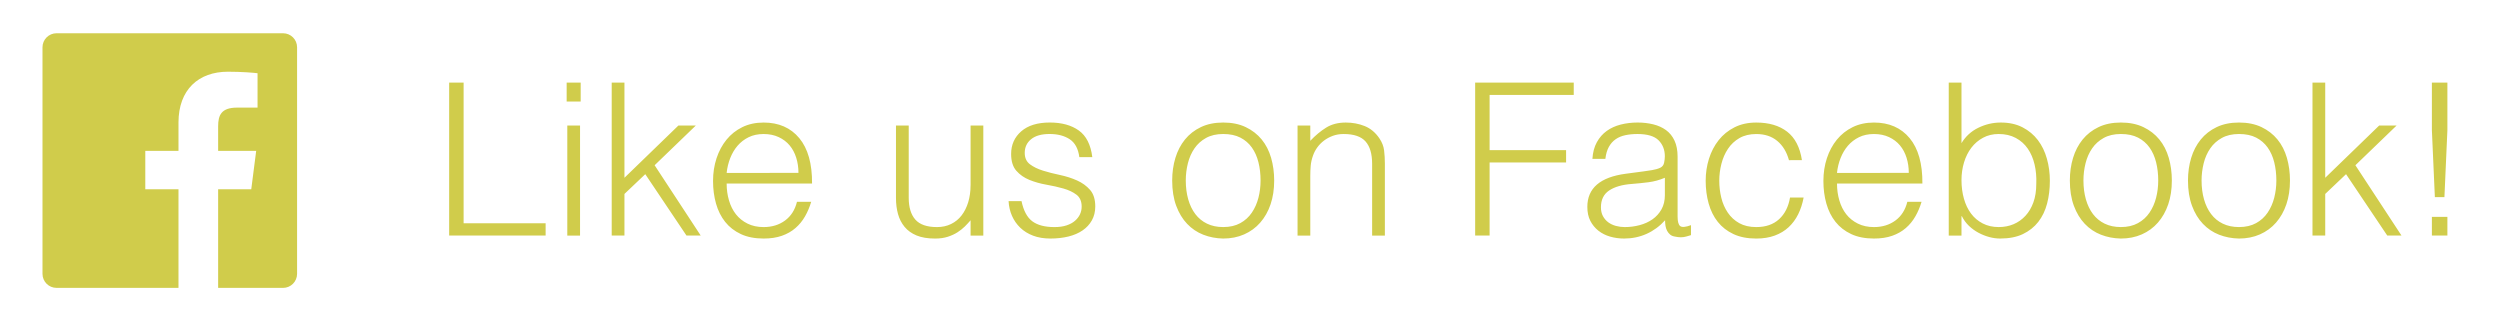
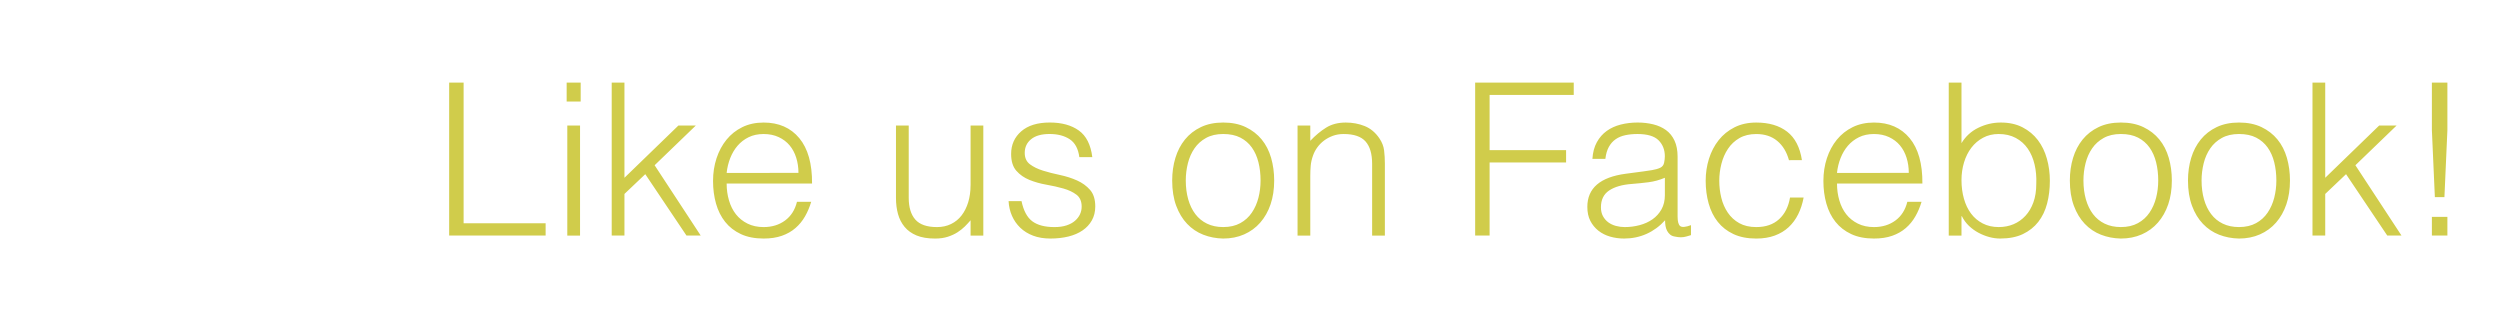
<svg xmlns="http://www.w3.org/2000/svg" version="1.1" id="Ebene_1" x="0px" y="0px" width="176.5px" height="22.673px" viewBox="0 0 176.5 22.673" enable-background="new 0 0 176.5 22.673" xml:space="preserve">
  <g>
    <path fill="#D0CC4B" d="M172.786,15.311h-1.095v1.32h1.095V15.311z M171.901,13.917h0.675l0.21-4.725v-3.36h-1.095v3.36   L171.901,13.917z M164.161,16.631v-2.939l1.47-1.396l2.91,4.335h1.005l-3.255-4.965l2.91-2.805h-1.23l-3.81,3.69v-6.72h-0.9v10.8   H164.161z M160.561,13.961c-0.1,0.39-0.255,0.74-0.465,1.05c-0.21,0.311-0.482,0.559-0.817,0.743s-0.737,0.277-1.207,0.277   c-0.431,0-0.811-0.08-1.141-0.24s-0.605-0.385-0.824-0.675c-0.221-0.29-0.389-0.638-0.504-1.042   c-0.114-0.405-0.172-0.849-0.172-1.328c0-0.42,0.051-0.827,0.15-1.223c0.099-0.395,0.255-0.745,0.465-1.049   c0.21-0.305,0.482-0.55,0.817-0.735s0.736-0.278,1.208-0.278c0.479,0,0.885,0.085,1.215,0.255s0.6,0.403,0.81,0.698   s0.365,0.642,0.465,1.042c0.1,0.399,0.15,0.83,0.15,1.29C160.711,13.167,160.66,13.572,160.561,13.961 M159.548,16.549   c0.445-0.195,0.825-0.473,1.14-0.833c0.315-0.36,0.558-0.79,0.729-1.29c0.17-0.5,0.255-1.06,0.255-1.68   c0-0.57-0.073-1.105-0.218-1.605c-0.146-0.5-0.367-0.932-0.667-1.297c-0.3-0.365-0.675-0.655-1.125-0.87   c-0.45-0.215-0.981-0.323-1.59-0.323c-0.601,0-1.125,0.108-1.575,0.323c-0.45,0.215-0.825,0.507-1.125,0.877   c-0.3,0.37-0.525,0.803-0.675,1.298c-0.15,0.495-0.226,1.027-0.226,1.597c0,0.68,0.096,1.274,0.285,1.785   c0.189,0.51,0.447,0.935,0.772,1.274c0.324,0.34,0.705,0.596,1.14,0.766s0.902,0.26,1.403,0.27   C158.611,16.841,159.103,16.745,159.548,16.549 M152.221,13.961c-0.1,0.39-0.255,0.74-0.465,1.05   c-0.21,0.311-0.482,0.559-0.818,0.743c-0.335,0.185-0.736,0.277-1.206,0.277c-0.431,0-0.811-0.08-1.141-0.24   s-0.605-0.385-0.825-0.675s-0.388-0.638-0.503-1.042c-0.114-0.405-0.172-0.849-0.172-1.328c0-0.42,0.05-0.827,0.15-1.223   c0.099-0.395,0.255-0.745,0.465-1.049c0.21-0.305,0.481-0.55,0.817-0.735c0.335-0.185,0.736-0.278,1.208-0.278   c0.479,0,0.885,0.085,1.215,0.255s0.6,0.403,0.81,0.698s0.365,0.642,0.465,1.042c0.1,0.399,0.15,0.83,0.15,1.29   C152.371,13.167,152.32,13.572,152.221,13.961 M151.208,16.549c0.445-0.195,0.825-0.473,1.14-0.833   c0.315-0.36,0.558-0.79,0.729-1.29c0.17-0.5,0.255-1.06,0.255-1.68c0-0.57-0.073-1.105-0.218-1.605   c-0.146-0.5-0.367-0.932-0.667-1.297c-0.3-0.365-0.675-0.655-1.125-0.87c-0.45-0.215-0.981-0.323-1.59-0.323   c-0.601,0-1.125,0.108-1.575,0.323c-0.45,0.215-0.825,0.507-1.125,0.877c-0.3,0.37-0.525,0.803-0.675,1.298   c-0.15,0.495-0.226,1.027-0.226,1.597c0,0.68,0.095,1.274,0.285,1.785c0.189,0.51,0.447,0.935,0.771,1.274   c0.325,0.34,0.705,0.596,1.141,0.766c0.435,0.17,0.902,0.26,1.403,0.27C150.271,16.841,150.763,16.745,151.208,16.549    M138.481,15.266h0.029c0.13,0.261,0.297,0.488,0.502,0.684c0.205,0.194,0.431,0.356,0.675,0.486   c0.245,0.131,0.498,0.23,0.759,0.301c0.26,0.069,0.515,0.104,0.765,0.104c0.63,0,1.165-0.104,1.605-0.314   c0.439-0.21,0.802-0.497,1.087-0.862c0.284-0.365,0.493-0.798,0.623-1.298s0.194-1.035,0.194-1.605c0-0.54-0.069-1.06-0.21-1.56   c-0.14-0.5-0.353-0.937-0.638-1.312s-0.646-0.675-1.08-0.9c-0.435-0.225-0.947-0.338-1.537-0.338c-0.55,0-1.078,0.123-1.583,0.368   s-0.901,0.607-1.191,1.087V5.832h-0.9v10.8h0.9V15.266z M138.661,11.464c0.12-0.395,0.292-0.74,0.517-1.035   c0.226-0.295,0.5-0.53,0.825-0.705c0.325-0.175,0.693-0.263,1.104-0.263c0.46,0,0.861,0.093,1.206,0.278   c0.346,0.185,0.629,0.437,0.849,0.757c0.22,0.32,0.38,0.693,0.479,1.118c0.101,0.425,0.141,0.882,0.12,1.372   c0,0.489-0.067,0.923-0.203,1.298c-0.135,0.375-0.321,0.691-0.562,0.952c-0.24,0.26-0.521,0.458-0.84,0.593   c-0.32,0.135-0.67,0.202-1.05,0.202c-0.421,0-0.796-0.085-1.125-0.255c-0.33-0.171-0.605-0.402-0.825-0.697   c-0.221-0.295-0.389-0.646-0.503-1.05c-0.115-0.405-0.172-0.844-0.172-1.313C138.481,12.277,138.541,11.86,138.661,11.464    M135.721,12.957c0.011-1.4-0.29-2.467-0.899-3.202c-0.61-0.735-1.45-1.103-2.521-1.103c-0.56,0-1.06,0.108-1.5,0.323   c-0.439,0.215-0.812,0.51-1.118,0.885c-0.305,0.375-0.54,0.812-0.705,1.312c-0.164,0.5-0.246,1.035-0.246,1.605   c0,0.569,0.069,1.103,0.21,1.598c0.14,0.495,0.354,0.925,0.645,1.29s0.66,0.652,1.11,0.862s0.984,0.314,1.604,0.314   c0.49,0,0.92-0.064,1.29-0.195c0.37-0.13,0.69-0.312,0.96-0.547c0.271-0.234,0.495-0.51,0.675-0.825   c0.181-0.314,0.325-0.657,0.436-1.027h-1.005c-0.141,0.57-0.42,1.01-0.84,1.32c-0.42,0.31-0.926,0.465-1.516,0.465   c-0.43,0-0.81-0.082-1.14-0.247s-0.604-0.386-0.818-0.66c-0.215-0.275-0.377-0.601-0.486-0.976   c-0.11-0.375-0.165-0.772-0.165-1.192H135.721z M129.691,12.207c0.04-0.37,0.125-0.72,0.255-1.05c0.13-0.33,0.302-0.62,0.517-0.87   s0.476-0.45,0.78-0.6s0.658-0.225,1.058-0.225c0.4,0,0.755,0.073,1.065,0.218c0.31,0.145,0.566,0.34,0.771,0.585   c0.205,0.245,0.36,0.535,0.465,0.87c0.105,0.335,0.158,0.692,0.158,1.072H129.691z M127.216,11.307   c-0.14-0.91-0.488-1.58-1.043-2.01s-1.282-0.645-2.182-0.645c-0.58,0-1.093,0.113-1.538,0.338   c-0.445,0.225-0.817,0.527-1.117,0.907s-0.528,0.818-0.683,1.313c-0.155,0.495-0.232,1.012-0.232,1.552   c0,0.57,0.07,1.105,0.21,1.605c0.141,0.5,0.355,0.933,0.646,1.298s0.659,0.652,1.109,0.862s0.985,0.314,1.605,0.314   c0.49,0,0.925-0.07,1.305-0.21s0.707-0.337,0.982-0.592c0.274-0.255,0.5-0.561,0.675-0.915c0.175-0.355,0.303-0.748,0.383-1.178   h-0.96c-0.11,0.649-0.368,1.159-0.773,1.529c-0.404,0.37-0.941,0.556-1.611,0.556c-0.47,0-0.87-0.093-1.2-0.277   s-0.6-0.433-0.81-0.743c-0.21-0.31-0.363-0.66-0.458-1.05c-0.096-0.39-0.143-0.79-0.143-1.2c0-0.399,0.05-0.797,0.15-1.191   c0.1-0.396,0.255-0.75,0.465-1.065s0.479-0.568,0.81-0.758s0.726-0.285,1.186-0.285c0.6,0,1.095,0.163,1.484,0.488   c0.391,0.325,0.665,0.777,0.825,1.357H127.216z M114.781,12.266c-1.811,0.24-2.715,1.021-2.715,2.34   c0,0.381,0.069,0.708,0.21,0.983c0.14,0.275,0.33,0.507,0.569,0.697c0.24,0.189,0.518,0.33,0.832,0.42   c0.315,0.09,0.644,0.135,0.983,0.135c0.57,0,1.1-0.11,1.59-0.33s0.925-0.54,1.305-0.96c0,0.141,0.011,0.273,0.03,0.398   c0.021,0.125,0.057,0.239,0.112,0.345c0.055,0.104,0.128,0.195,0.218,0.27c0.09,0.075,0.21,0.122,0.36,0.143   c0.13,0.03,0.265,0.045,0.404,0.045c0.13,0,0.263-0.021,0.397-0.06c0.135-0.04,0.238-0.07,0.308-0.091v-0.705   c-0.38,0.141-0.633,0.163-0.758,0.068s-0.187-0.318-0.187-0.668v-4.23c0-0.45-0.073-0.83-0.219-1.14   c-0.145-0.31-0.345-0.557-0.6-0.742s-0.555-0.32-0.9-0.405c-0.345-0.085-0.712-0.128-1.102-0.128c-0.42,0-0.818,0.048-1.193,0.143   s-0.705,0.245-0.989,0.45c-0.285,0.205-0.518,0.47-0.697,0.795c-0.181,0.325-0.285,0.717-0.315,1.177h0.915   c0.04-0.34,0.122-0.622,0.247-0.847c0.125-0.225,0.285-0.405,0.48-0.54c0.194-0.135,0.423-0.23,0.683-0.285   s0.545-0.083,0.855-0.083c0.699,0,1.196,0.148,1.491,0.443s0.443,0.672,0.443,1.132c0,0.14-0.018,0.293-0.053,0.458   s-0.127,0.282-0.277,0.352c-0.15,0.07-0.343,0.125-0.578,0.165c-0.234,0.04-0.437,0.07-0.606,0.09L114.781,12.266z M117.541,13.766   c0,0.391-0.08,0.729-0.24,1.014c-0.16,0.284-0.373,0.52-0.638,0.705c-0.265,0.185-0.567,0.321-0.907,0.411   c-0.34,0.091-0.689,0.136-1.05,0.136c-0.21,0-0.418-0.027-0.623-0.082c-0.205-0.056-0.385-0.141-0.54-0.255   c-0.155-0.115-0.28-0.261-0.375-0.436s-0.142-0.383-0.142-0.623c0-0.53,0.191-0.925,0.576-1.185   c0.386-0.26,0.924-0.415,1.613-0.465c0.391-0.03,0.78-0.07,1.17-0.12c0.391-0.05,0.775-0.155,1.155-0.315V13.766z M105.166,16.631   v-5.16h5.4v-0.87h-5.4v-3.9h5.94v-0.87h-6.96v10.8H105.166z M92.506,12.447c0-0.271,0.01-0.521,0.03-0.75   c0.02-0.23,0.075-0.47,0.165-0.72c0.07-0.2,0.17-0.39,0.3-0.57c0.13-0.18,0.287-0.34,0.472-0.48   c0.186-0.14,0.394-0.252,0.623-0.337c0.23-0.085,0.485-0.128,0.766-0.128c0.72,0,1.234,0.175,1.545,0.525   c0.31,0.35,0.465,0.875,0.465,1.575v5.07h0.9v-5.085c0-0.32-0.019-0.627-0.054-0.922s-0.146-0.583-0.337-0.863   c-0.28-0.41-0.625-0.697-1.035-0.862s-0.854-0.248-1.335-0.248c-0.54,0-1.003,0.12-1.388,0.36c-0.385,0.24-0.757,0.55-1.117,0.93   v-1.08h-0.899v7.77h0.899V12.447z M88.846,13.961c-0.1,0.39-0.255,0.74-0.465,1.05c-0.21,0.311-0.482,0.559-0.817,0.743   c-0.336,0.185-0.737,0.277-1.207,0.277c-0.431,0-0.811-0.08-1.141-0.24s-0.604-0.385-0.825-0.675   c-0.22-0.29-0.388-0.638-0.503-1.042c-0.114-0.405-0.172-0.849-0.172-1.328c0-0.42,0.05-0.827,0.15-1.223   c0.1-0.395,0.255-0.745,0.465-1.049c0.21-0.305,0.482-0.55,0.817-0.735s0.737-0.278,1.208-0.278c0.479,0,0.885,0.085,1.215,0.255   s0.6,0.403,0.81,0.698s0.365,0.642,0.465,1.042c0.101,0.399,0.15,0.83,0.15,1.29C88.996,13.167,88.946,13.572,88.846,13.961    M87.833,16.549c0.445-0.195,0.825-0.473,1.14-0.833c0.315-0.36,0.559-0.79,0.729-1.29s0.255-1.06,0.255-1.68   c0-0.57-0.073-1.105-0.218-1.605c-0.146-0.5-0.367-0.932-0.667-1.297c-0.3-0.365-0.675-0.655-1.125-0.87   c-0.45-0.215-0.98-0.323-1.59-0.323c-0.601,0-1.125,0.108-1.575,0.323c-0.45,0.215-0.825,0.507-1.125,0.877   c-0.3,0.37-0.525,0.803-0.675,1.298c-0.15,0.495-0.226,1.027-0.226,1.597c0,0.68,0.095,1.274,0.285,1.785   c0.19,0.51,0.447,0.935,0.772,1.274c0.324,0.34,0.704,0.596,1.14,0.766c0.435,0.17,0.903,0.26,1.403,0.27   C86.896,16.841,87.388,16.745,87.833,16.549 M71.206,14.202c0.02,0.37,0.1,0.715,0.24,1.035c0.14,0.319,0.335,0.6,0.585,0.84   s0.552,0.428,0.907,0.562c0.354,0.135,0.763,0.202,1.223,0.202s0.882-0.048,1.267-0.142c0.386-0.096,0.719-0.238,0.998-0.429   c0.28-0.189,0.5-0.427,0.66-0.712s0.24-0.612,0.24-0.982c0-0.5-0.123-0.891-0.368-1.17c-0.245-0.28-0.552-0.502-0.922-0.667   s-0.771-0.293-1.2-0.384c-0.43-0.09-0.83-0.191-1.2-0.307s-0.678-0.265-0.923-0.45c-0.245-0.185-0.367-0.453-0.367-0.803   c0-0.4,0.15-0.722,0.45-0.967c0.3-0.245,0.735-0.368,1.305-0.368c0.57,0,1.042,0.123,1.417,0.368   c0.375,0.245,0.604,0.667,0.684,1.267h0.915c-0.11-0.88-0.428-1.507-0.953-1.882s-1.207-0.563-2.047-0.563   c-0.87,0-1.543,0.208-2.019,0.623c-0.475,0.415-0.712,0.947-0.712,1.597c0,0.51,0.122,0.905,0.367,1.185   c0.245,0.28,0.553,0.495,0.923,0.646c0.37,0.149,0.771,0.263,1.2,0.338s0.83,0.165,1.2,0.27c0.37,0.105,0.677,0.25,0.922,0.436   c0.245,0.185,0.368,0.467,0.368,0.847c0,0.19-0.04,0.37-0.12,0.54s-0.198,0.323-0.354,0.458c-0.154,0.135-0.352,0.242-0.592,0.322   s-0.524,0.12-0.854,0.12c-0.681,0-1.203-0.138-1.568-0.412c-0.365-0.275-0.617-0.748-0.757-1.418H71.206z M68.521,13.091   c0,0.43-0.056,0.825-0.165,1.186c-0.11,0.359-0.266,0.67-0.466,0.93c-0.199,0.26-0.447,0.463-0.742,0.607   c-0.296,0.146-0.627,0.218-0.997,0.218c-0.71,0-1.221-0.178-1.53-0.532c-0.311-0.355-0.465-0.868-0.465-1.538v-5.1h-0.9v5.115   c0,0.41,0.047,0.788,0.143,1.134c0.095,0.345,0.25,0.646,0.465,0.906c0.215,0.261,0.498,0.463,0.848,0.608   c0.35,0.144,0.785,0.217,1.305,0.217c0.341,0,0.641-0.043,0.9-0.127c0.26-0.085,0.487-0.19,0.682-0.315   c0.195-0.125,0.368-0.263,0.519-0.412c0.149-0.15,0.285-0.295,0.405-0.436v1.08h0.899v-7.77h-0.899V13.091z M57.331,12.957   c0.01-1.4-0.29-2.467-0.9-3.202c-0.61-0.735-1.45-1.103-2.52-1.103c-0.56,0-1.06,0.108-1.5,0.323   c-0.44,0.215-0.813,0.51-1.118,0.885s-0.54,0.812-0.705,1.312s-0.247,1.035-0.247,1.605c0,0.569,0.07,1.103,0.21,1.598   c0.14,0.495,0.355,0.925,0.645,1.29s0.66,0.652,1.11,0.862c0.45,0.21,0.985,0.314,1.605,0.314c0.49,0,0.92-0.064,1.29-0.195   c0.37-0.13,0.69-0.312,0.96-0.547c0.27-0.234,0.495-0.51,0.675-0.825c0.18-0.314,0.325-0.657,0.435-1.027h-1.005   c-0.14,0.57-0.42,1.01-0.84,1.32c-0.42,0.31-0.925,0.465-1.515,0.465c-0.43,0-0.81-0.082-1.14-0.247s-0.603-0.386-0.818-0.66   c-0.215-0.275-0.377-0.601-0.487-0.976c-0.11-0.375-0.165-0.772-0.165-1.192H57.331z M51.301,12.207   c0.04-0.37,0.125-0.72,0.255-1.05c0.13-0.33,0.302-0.62,0.517-0.87c0.215-0.25,0.475-0.45,0.78-0.6s0.658-0.225,1.058-0.225   s0.755,0.073,1.065,0.218s0.567,0.34,0.772,0.585c0.205,0.245,0.36,0.535,0.465,0.87s0.158,0.692,0.158,1.072H51.301z    M44.086,16.631v-2.939l1.47-1.396l2.91,4.335h1.005l-3.255-4.965l2.91-2.805h-1.23l-3.81,3.69v-6.72h-0.9v10.8H44.086z    M40.996,5.832h-0.99v1.335h0.99V5.832z M40.951,8.861h-0.9v7.77h0.9V8.861z M38.521,16.631v-0.87h-5.79v-9.93h-1.02v10.8H38.521z" />
-     <path fill="#D0CC4B" d="M19.983,2.348H3.991C3.444,2.348,3,2.792,3,3.34v15.992c0,0.549,0.444,0.992,0.991,0.992h8.61v-6.963   h-2.343V10.65h2.343V8.649c0-2.322,1.418-3.586,3.489-3.586c0.993,0,1.845,0.074,2.093,0.107v2.427h-1.436   c-1.127,0-1.346,0.536-1.346,1.32v1.733h2.686l-0.348,2.712h-2.338v6.963h4.582c0.547,0,0.991-0.443,0.991-0.992V3.34   C20.975,2.792,20.532,2.348,19.983,2.348" />
  </g>
</svg>